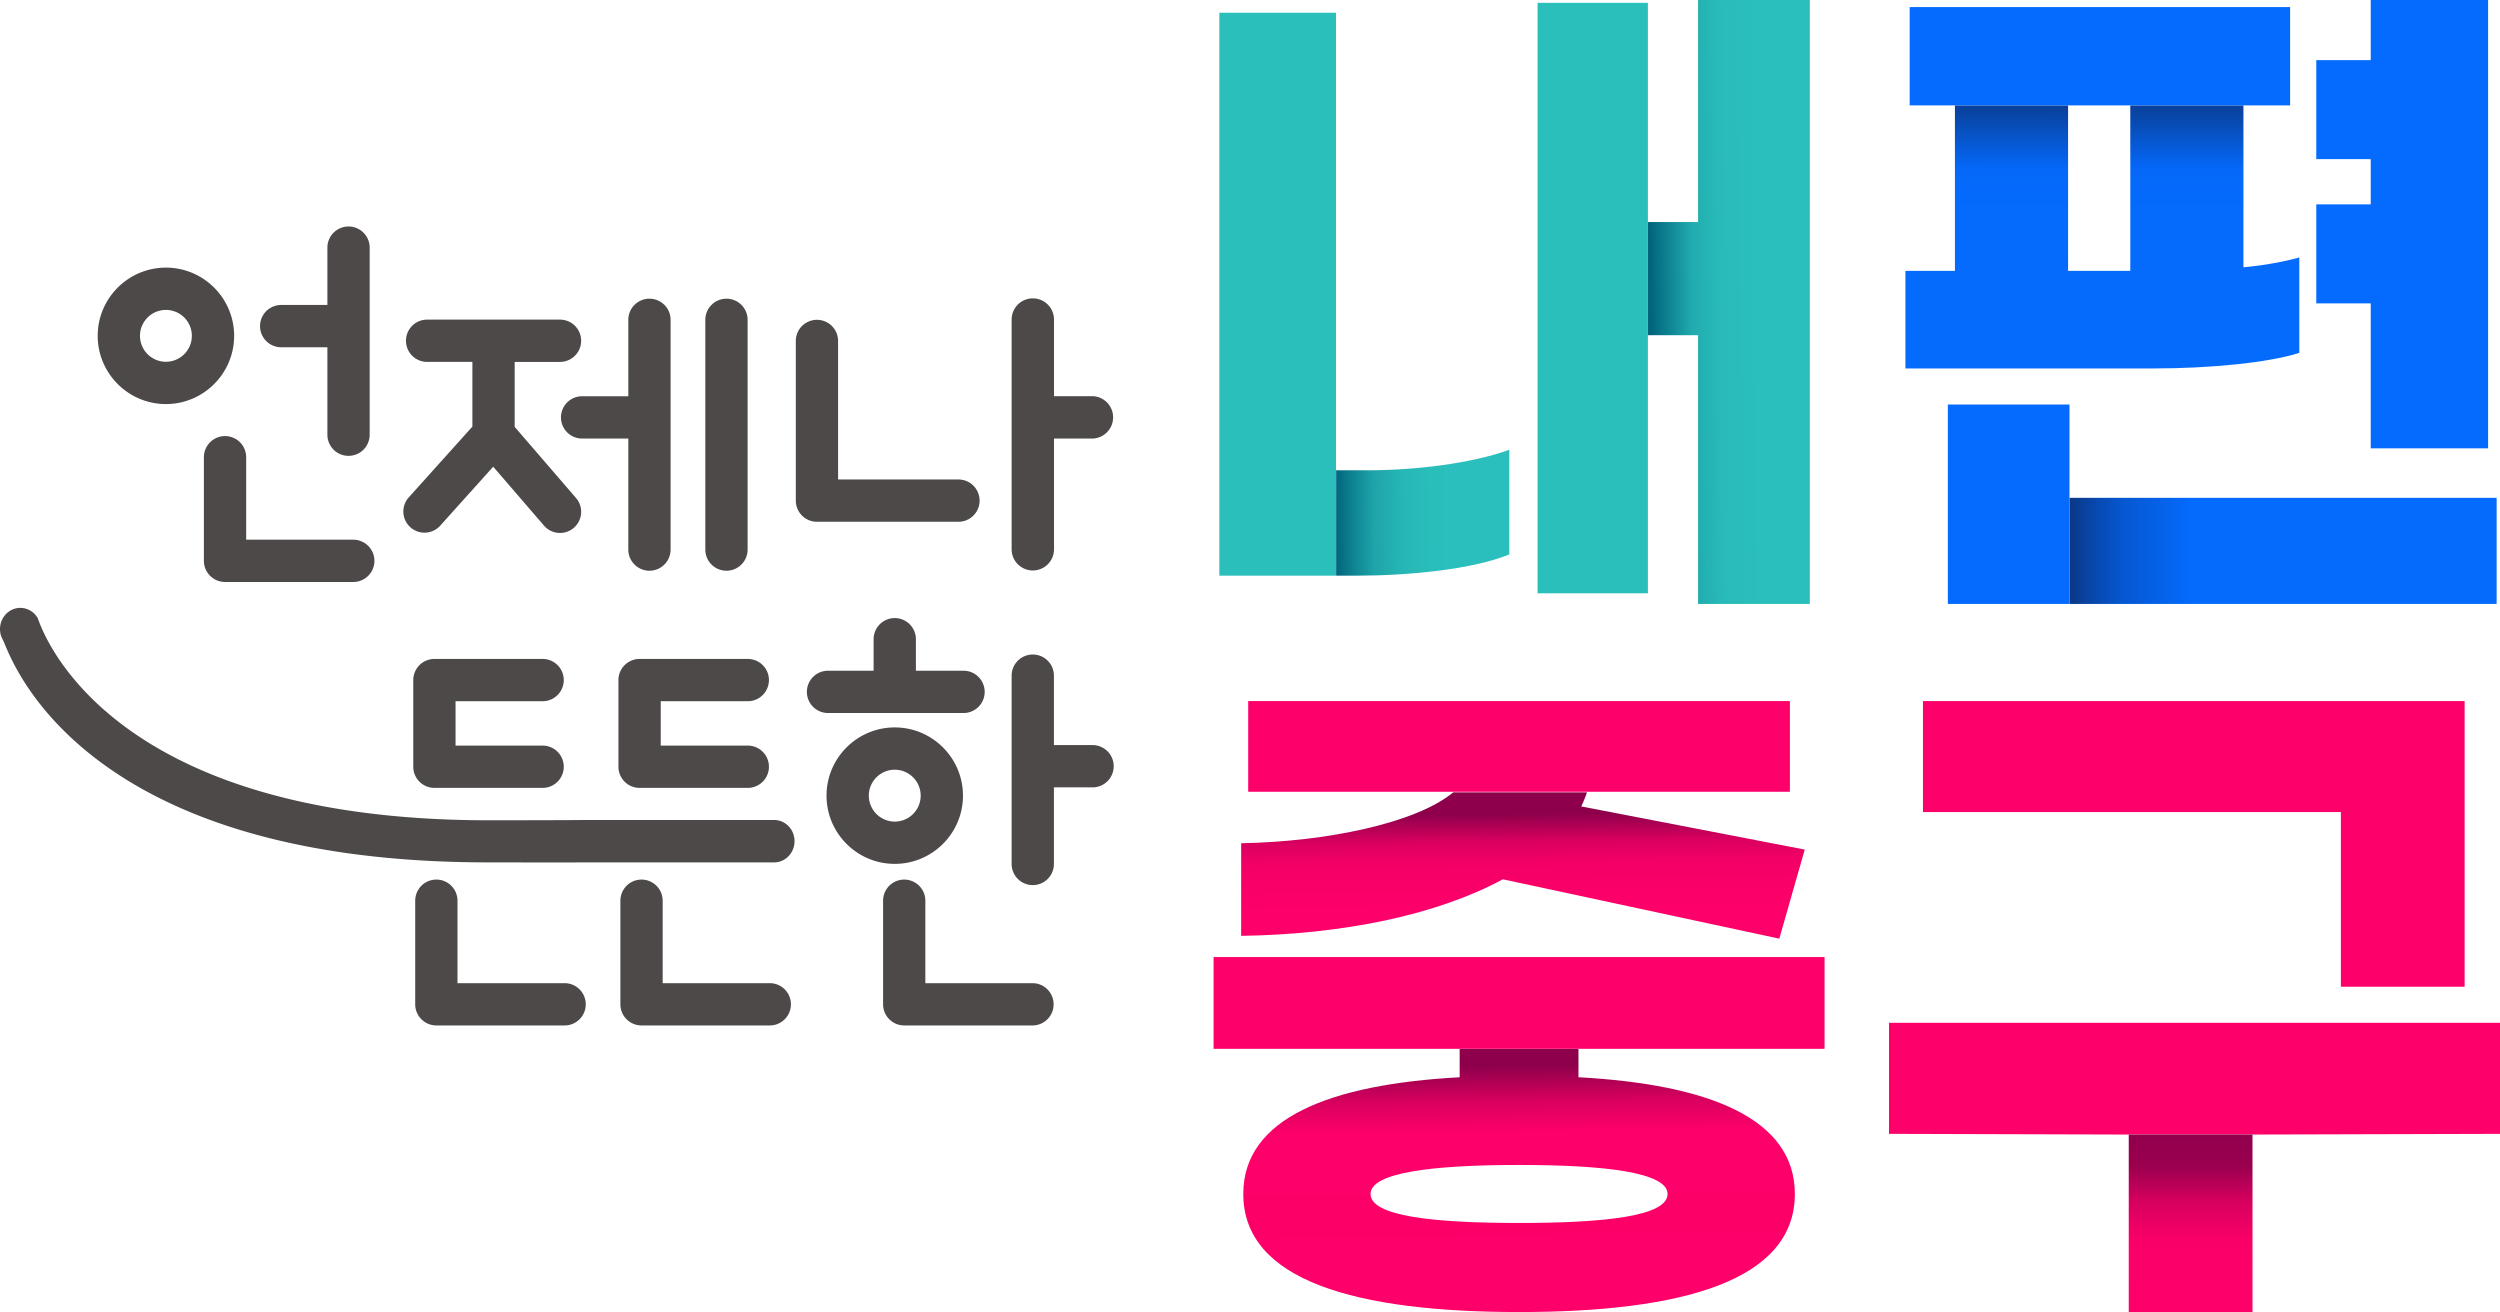
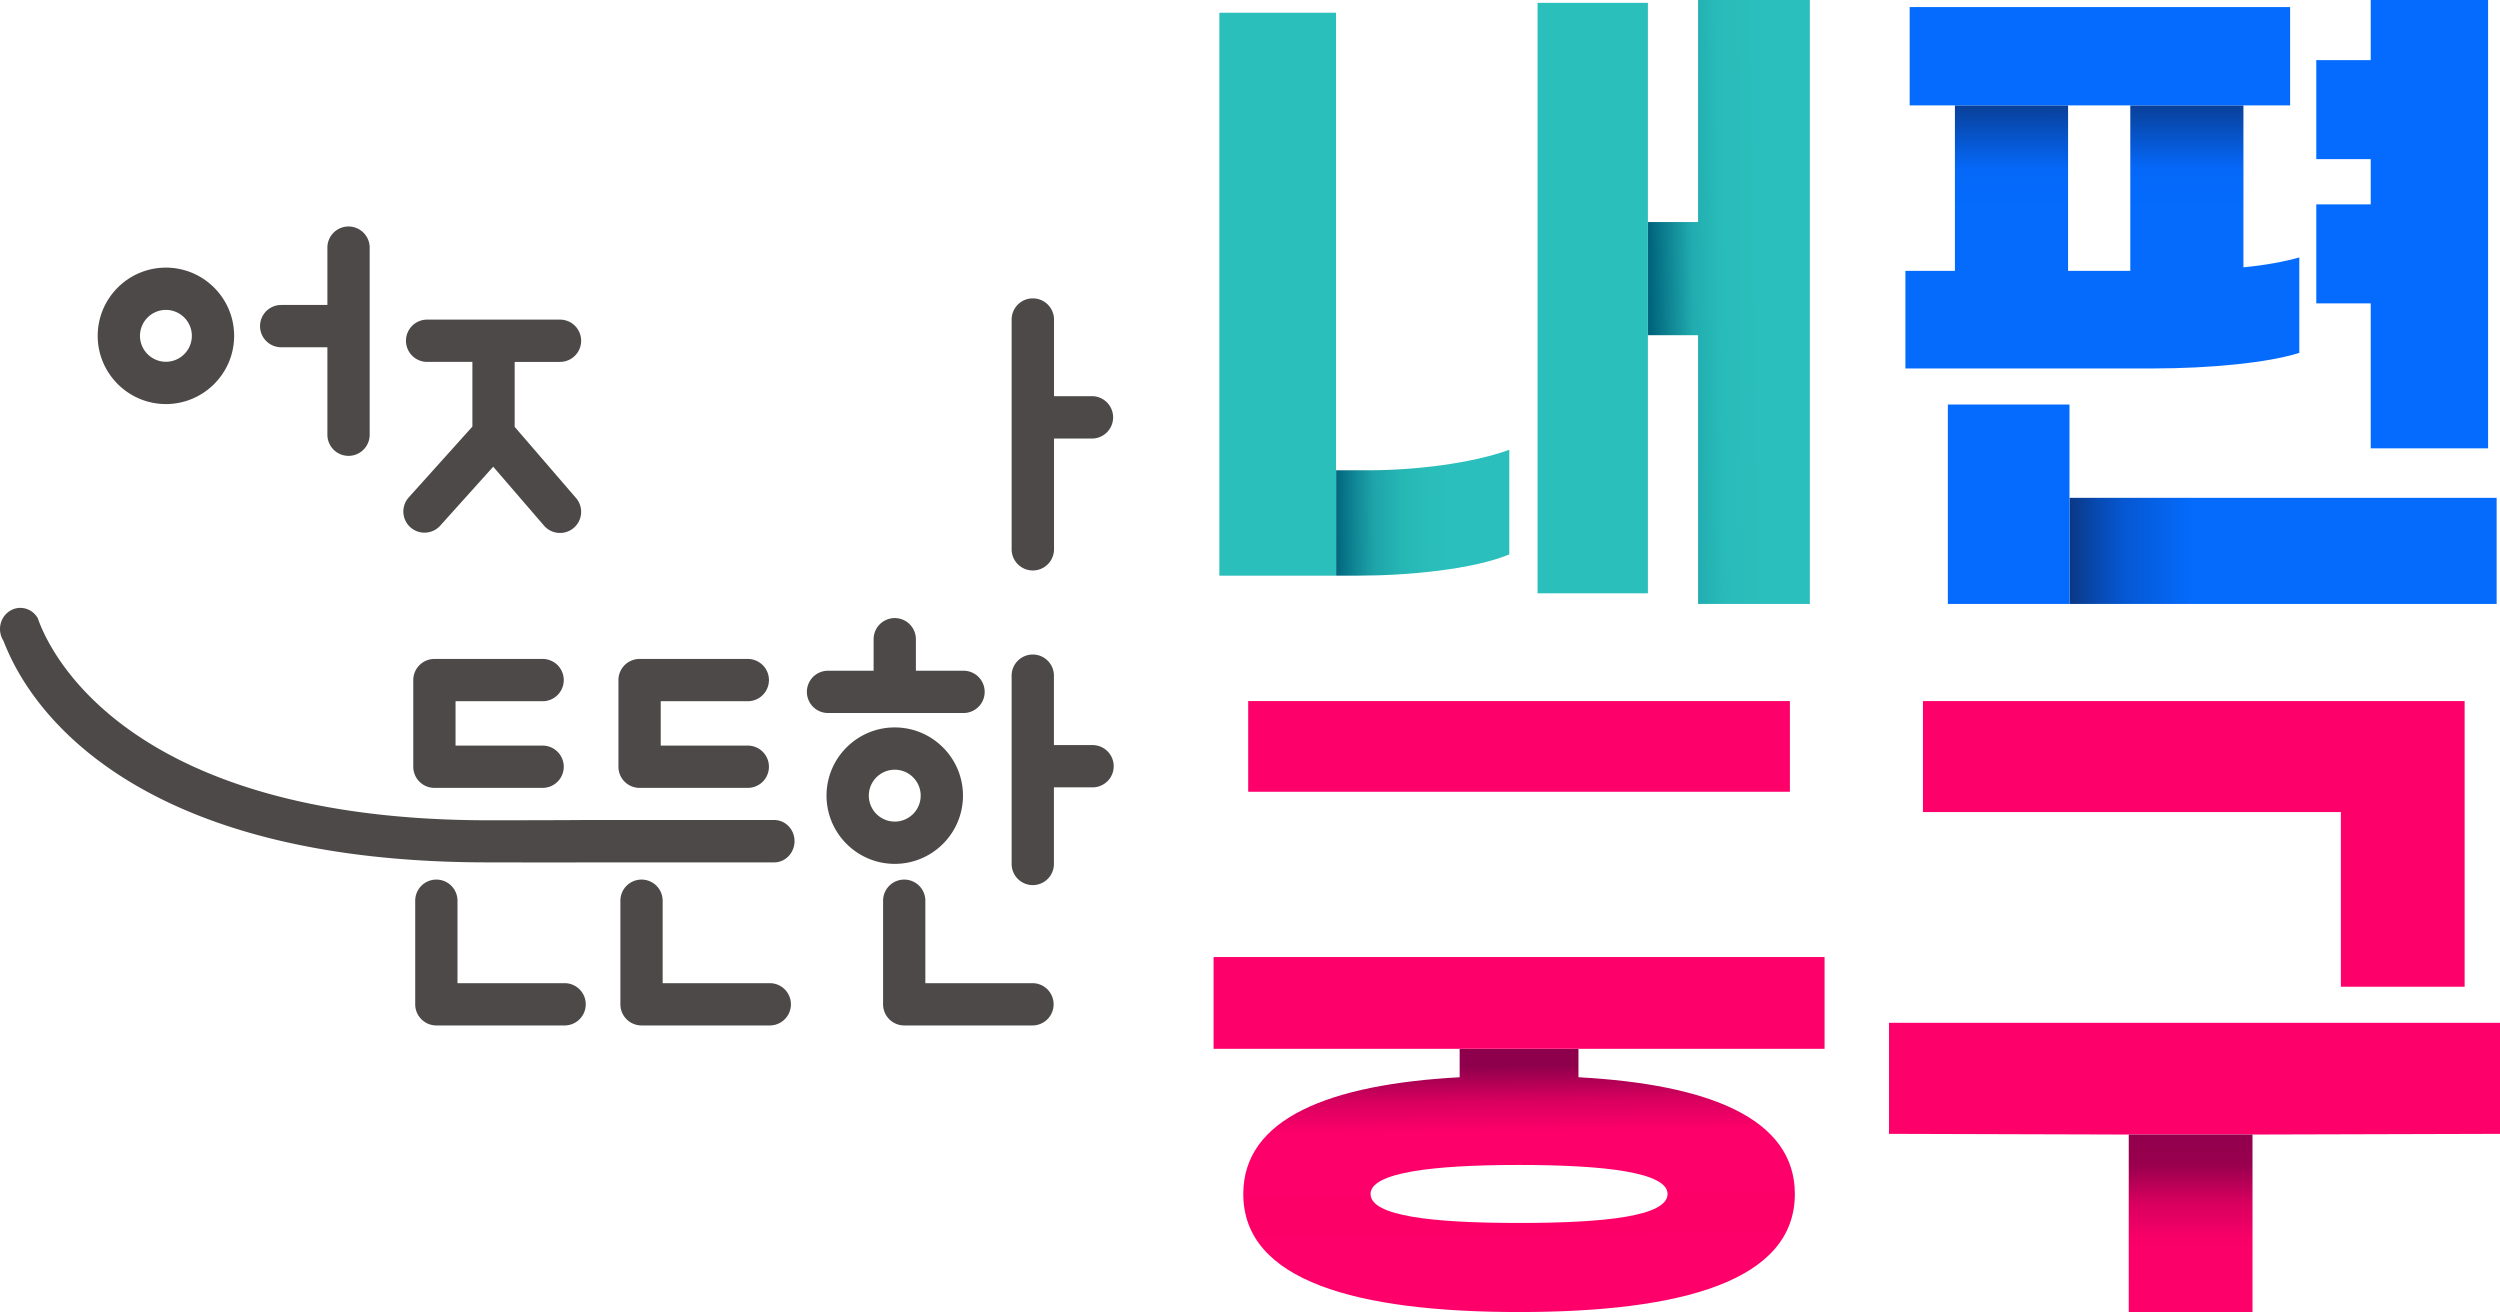
<svg xmlns="http://www.w3.org/2000/svg" xmlns:xlink="http://www.w3.org/1999/xlink" width="300pt" height="157.445pt" viewBox="0 0 300 157.445">
  <defs>
    <linearGradient id="g">
      <stop offset="0" style="stop-color:#8e004b;stop-opacity:1" />
      <stop offset="0.224" style="stop-color:#99004e;stop-opacity:1" />
      <stop offset="0.408" style="stop-color:#d8005f;stop-opacity:1" />
      <stop offset="0.592" style="stop-color:#f90068;stop-opacity:1" />
      <stop offset="0.816" style="stop-color:#fd0069;stop-opacity:1" />
      <stop offset="1" style="stop-color:#fd0069;stop-opacity:1" />
    </linearGradient>
    <linearGradient id="f">
      <stop offset="0" style="stop-color:#8e004b;stop-opacity:1" />
      <stop offset="0.134" style="stop-color:#d8005f;stop-opacity:1" />
      <stop offset="0.255" style="stop-color:#fd0069;stop-opacity:1" />
      <stop offset="0.401" style="stop-color:#fd0069;stop-opacity:1" />
      <stop offset="0.59" style="stop-color:#fc0068;stop-opacity:1" />
      <stop offset="0.722" style="stop-color:#fd0069;stop-opacity:1" />
      <stop offset="0.849" style="stop-color:#fd0069;stop-opacity:1" />
      <stop offset="1" style="stop-color:#fd0069;stop-opacity:1" />
    </linearGradient>
    <linearGradient id="e">
      <stop offset="0" style="stop-color:#8e004b;stop-opacity:1" />
      <stop offset="0.133" style="stop-color:#8e004b;stop-opacity:1" />
      <stop offset="0.278" style="stop-color:#8e004b;stop-opacity:1" />
      <stop offset="0.437" style="stop-color:#da0060;stop-opacity:1" />
      <stop offset="0.552" style="stop-color:#f20066;stop-opacity:1" />
      <stop offset="0.684" style="stop-color:#f80068;stop-opacity:1" />
      <stop offset="0.819" style="stop-color:#fd0069;stop-opacity:1" />
      <stop offset="1" style="stop-color:#fd0069;stop-opacity:1" />
    </linearGradient>
    <linearGradient id="d">
      <stop offset="0" style="stop-color:#0b3682;stop-opacity:1" />
      <stop offset="0.139" style="stop-color:#0749b0;stop-opacity:1" />
      <stop offset="0.278" style="stop-color:#0658d3;stop-opacity:1" />
      <stop offset="0.609" style="stop-color:#046bfd;stop-opacity:1" />
      <stop offset="1" style="stop-color:#046bfd;stop-opacity:1" />
    </linearGradient>
    <linearGradient id="c">
      <stop offset="0" style="stop-color:#0b3682;stop-opacity:1" />
      <stop offset="0.142" style="stop-color:#074fbd;stop-opacity:1" />
      <stop offset="0.287" style="stop-color:#0568f9;stop-opacity:1" />
      <stop offset="0.441" style="stop-color:#046bfd;stop-opacity:1" />
      <stop offset="0.615" style="stop-color:#046bfd;stop-opacity:1" />
      <stop offset="0.763" style="stop-color:#046bfd;stop-opacity:1" />
      <stop offset="1" style="stop-color:#046bfd;stop-opacity:1" />
    </linearGradient>
    <linearGradient id="b">
      <stop offset="0" style="stop-color:#00647c;stop-opacity:1" />
      <stop offset="0.279" style="stop-color:#21acaf;stop-opacity:1" />
      <stop offset="0.467" style="stop-color:#29bbb9;stop-opacity:1" />
      <stop offset="0.72" style="stop-color:#2abfbc;stop-opacity:1" />
      <stop offset="1" style="stop-color:#2abfbc;stop-opacity:1" />
    </linearGradient>
    <linearGradient id="a">
      <stop offset="0" style="stop-color:#00647c;stop-opacity:1" />
      <stop offset="0.139" style="stop-color:#108795;stop-opacity:1" />
      <stop offset="0.27" style="stop-color:#1ea4a9;stop-opacity:1" />
      <stop offset="0.467" style="stop-color:#26b7b5;stop-opacity:1" />
      <stop offset="0.675" style="stop-color:#2abebb;stop-opacity:1" />
      <stop offset="0.835" style="stop-color:#2abfbc;stop-opacity:1" />
      <stop offset="1" style="stop-color:#2abfbc;stop-opacity:1" />
    </linearGradient>
    <linearGradient xlink:href="#a" id="m" x1="177" x2="185.433" y1="285.936" y2="285.878" gradientTransform="matrix(2.053 0 0 2.053 -203.18 -525.629)" gradientUnits="userSpaceOnUse" />
    <linearGradient xlink:href="#b" id="i" x1="195.434" x2="204.339" y1="243.417" y2="243.306" gradientTransform="matrix(2.053 0 0 2.053 -203.18 -461.293)" gradientUnits="userSpaceOnUse" />
    <linearGradient xlink:href="#c" id="h" x1="221.461" x2="221.467" y1="249.356" y2="265.292" gradientTransform="matrix(2.053 0 0 2.053 -203.18 -501.07)" gradientUnits="userSpaceOnUse" />
    <linearGradient xlink:href="#d" id="j" x1="219.82" x2="231.88" y1="291.906" y2="291.906" gradientTransform="matrix(2.053 0 0 2.053 -203.18 -534.211)" gradientUnits="userSpaceOnUse" />
    <linearGradient xlink:href="#e" id="l" x1="187.35" x2="187.452" y1="422.562" y2="432.657" gradientTransform="matrix(2.053 0 0 2.053 -203.18 -775.611)" gradientUnits="userSpaceOnUse" />
    <linearGradient xlink:href="#f" id="k" x1="187.418" x2="187.581" y1="427.008" y2="442.078" gradientTransform="matrix(2.053 0 0 2.053 -203.18 -748.749)" gradientUnits="userSpaceOnUse" />
    <linearGradient xlink:href="#g" id="n" x1="239.225" x2="239.225" y1="399.674" y2="411.508" gradientTransform="matrix(2.053 0 0 2.053 -228.562 -686.118)" gradientUnits="userSpaceOnUse" />
  </defs>
  <path fill="#056bfe" d="M284.487 53.801h14.085V0h-14.085v7.215h-6.534v11.88h6.534v5.43h-6.534v11.88h6.534z" style="stroke-width:2.053" />
  <path d="M234.59 12.645v19.857h-5.941v11.712h29.702c6.874 0 13.83-.682 17.566-1.87V30.89c-1.784.509-4.072.933-6.705 1.187V12.645h-13.577v19.857h-7.466V12.645Z" style="fill:url(#h);fill-opacity:1;stroke-width:1.35" />
  <path d="M203.77 0v26.645h-6.023v13.579h6.022v32.249h13.411V0Z" style="fill:url(#i);fill-opacity:1;stroke-width:1.513" />
  <path fill="#2bbfbc" d="M160.322 56.434V1.531h-14v67.546h14.017V56.434Z" style="stroke-width:2.053" />
  <path fill="#056bfe" d="M255.634 12.646h19.18V.85H229.16v11.797h19.008z" style="stroke-width:2.053" />
  <path fill="#2bbfbc" d="M197.748 24.42V.34h-13.24v70.858h13.24V26.646Z" style="stroke-width:2.053" />
  <path fill="#4c4948" d="M19.91 43.413a3.116 3.116 0 0 1-3.112-3.114 3.115 3.115 0 0 1 3.112-3.11 3.115 3.115 0 0 1 3.112 3.11 3.116 3.116 0 0 1-3.112 3.114m0-11.298c-4.514 0-8.186 3.672-8.186 8.184 0 4.514 3.672 8.188 8.186 8.188s8.186-3.674 8.186-8.188c0-4.512-3.672-8.184-8.186-8.184M33.742 41.67h5.545v10.496a2.537 2.537 0 0 0 5.074 0v-22.45a2.536 2.536 0 1 0-5.074 0v6.88h-5.545a2.537 2.537 0 0 0 0 5.074" style="stroke-width:2.053" />
  <path d="M248.338 59.739v12.734h51.258V59.739Z" style="fill:url(#j);stroke-width:1.471" />
  <path fill="#fe006a" d="M280.906 118.411h14.849V84.127h-64.999V97.45h50.15zM300 136.062V122.74h-73.319v13.322l28.767.084h14.85z" style="stroke-width:2.053" />
  <path d="M175.159 125.881v3.39c-15.617.849-25.965 4.924-25.965 14.005 0 10.436 13.575 14.169 33.094 14.169 19.517 0 33.094-3.733 33.094-14.169 0-9.08-10.35-13.156-25.967-14.006v-3.389zm7.13 13.913c10.52 0 17.818.935 17.818 3.482 0 2.63-7.299 3.48-17.819 3.48-10.524 0-17.822-.85-17.822-3.48 0-2.547 7.298-3.482 17.822-3.482" style="fill:url(#k);fill-opacity:1;stroke-width:1.576" />
-   <path d="M174.395 95.076c-4.5 3.734-15.359 5.937-25.456 6.11v11.116c12.05-.172 23.419-2.461 31.398-6.786l33.18 7.123 3.053-10.69-26.816-5.177c.255-.594.507-1.103.68-1.696z" style="fill:url(#l);fill-opacity:1;stroke-width:1.3" />
  <path d="M181.116 53.971c-4.414 1.614-11.204 2.463-16.89 2.463h-3.888v12.644h2.616c6.109 0 13.834-.763 18.162-2.547z" style="fill:url(#m);stroke-width:1.252" />
  <path fill="#056bfe" d="M248.336 59.741v12.733M233.742 72.473h14.595v-23.93h-14.595z" style="stroke-width:2.053" />
  <path fill="#fe006a" d="M214.787 84.128h-65.003v10.884h65.003zM145.63 125.858h73.318v-11.013H145.63Z" style="stroke-width:2.053" />
  <path d="M255.449 136.147v21.298H270.3v-21.298z" style="fill:url(#n);fill-opacity:1;stroke-width:1.972" />
-   <path fill="#4c4948" d="M77.934 35.844a2.537 2.537 0 0 0-2.537 2.537v9.17h-5.544a2.537 2.537 0 0 0 0 5.074h5.544V65.95c0 1.4 1.137 2.537 2.537 2.537s2.537-1.137 2.537-2.537V38.381a2.537 2.537 0 0 0-2.537-2.537M87.176 35.844a2.537 2.537 0 0 0-2.537 2.537V65.95a2.537 2.537 0 0 0 5.074 0V38.381a2.536 2.536 0 0 0-2.537-2.537M115.014 57.538h-14.443V40.915a2.536 2.536 0 1 0-5.074 0v19.16c0 1.4 1.137 2.537 2.537 2.537h16.98a2.537 2.537 0 0 0 0-5.074M42.395 64.762H29.54v-9.896a2.536 2.536 0 1 0-5.072 0V67.3c0 1.4 1.135 2.538 2.537 2.538h15.389a2.537 2.537 0 0 0 0-5.074" style="stroke-width:2.053" />
  <path fill="#4c4948" d="M61.761 51.223v-7.795h5.44a2.537 2.537 0 0 0 0-5.074H51.254a2.536 2.536 0 1 0 0 5.074h5.433v7.764l-7.667 8.53a2.538 2.538 0 0 0 3.775 3.392l6.39-7.11 6.095 7.069a2.535 2.535 0 0 0 3.578.267 2.536 2.536 0 0 0 .265-3.578zM123.939 35.804a2.544 2.544 0 0 1 2.543 2.544v9.192h4.619a2.544 2.544 0 0 1 0 5.086h-4.619v13.357a2.544 2.544 0 0 1-5.086 0V38.348a2.544 2.544 0 0 1 2.543-2.544M104.259 95.477a3.115 3.115 0 0 1 3.112-3.112 3.115 3.115 0 0 1 3.112 3.112 3.117 3.117 0 0 1-3.112 3.114 3.117 3.117 0 0 1-3.112-3.114m11.298 0c0-4.514-3.672-8.186-8.186-8.186s-8.187 3.672-8.187 8.186 3.673 8.187 8.187 8.187 8.186-3.673 8.186-8.187M76.75 94.546h12.985a2.537 2.537 0 0 0 0-5.074H79.287v-5.325h10.448a2.537 2.537 0 0 0 0-5.074H76.75a2.54 2.54 0 0 0-2.538 2.537v10.399a2.537 2.537 0 0 0 2.538 2.537M92.374 117.98H79.519v-9.894a2.536 2.536 0 1 0-5.072 0v12.431c0 1.4 1.135 2.537 2.537 2.537h15.39a2.537 2.537 0 0 0 0-5.074M52.129 94.546h12.985a2.537 2.537 0 0 0 0-5.074H54.666v-5.325h10.448a2.537 2.537 0 0 0 0-5.074H52.13a2.54 2.54 0 0 0-2.537 2.537v10.399a2.537 2.537 0 0 0 2.537 2.537M67.753 117.98H54.899v-9.894a2.536 2.536 0 1 0-5.073 0v12.431c0 1.4 1.136 2.537 2.538 2.537h15.389a2.537 2.537 0 0 0 0-5.074M123.896 117.98h-12.854v-9.894a2.536 2.536 0 1 0-5.072 0v12.431c0 1.4 1.135 2.537 2.537 2.537h15.39a2.537 2.537 0 0 0 0-5.074M115.624 85.562a2.537 2.537 0 0 0 0-5.075h-5.717v-3.78a2.536 2.536 0 1 0-5.074 0v3.78h-5.469a2.537 2.537 0 0 0 0 5.075z" style="stroke-width:2.053" />
  <path fill="#4c4948" d="M92.905 98.4H69.921c-1.043.025-10.218.034-11.228.034-47.21 0-53.966-23.93-54.175-24.276-.702-1.192-2.199-1.57-3.346-.841-1.152.728-1.517 2.288-.815 3.485.65 1.113 8.059 26.683 58.213 26.683 1.065 0 10.302.025 11.4 0h22.935c1.347 0 2.439-1.147 2.439-2.547 0-1.402-1.092-2.537-2.439-2.537M131.107 89.41h-4.637v-8.332c0-1.4-1.135-2.535-2.537-2.535a2.536 2.536 0 0 0-2.537 2.535v22.598a2.537 2.537 0 0 0 5.074 0v-9.192h4.637a2.537 2.537 0 0 0 0-5.074" style="stroke-width:2.053" />
</svg>